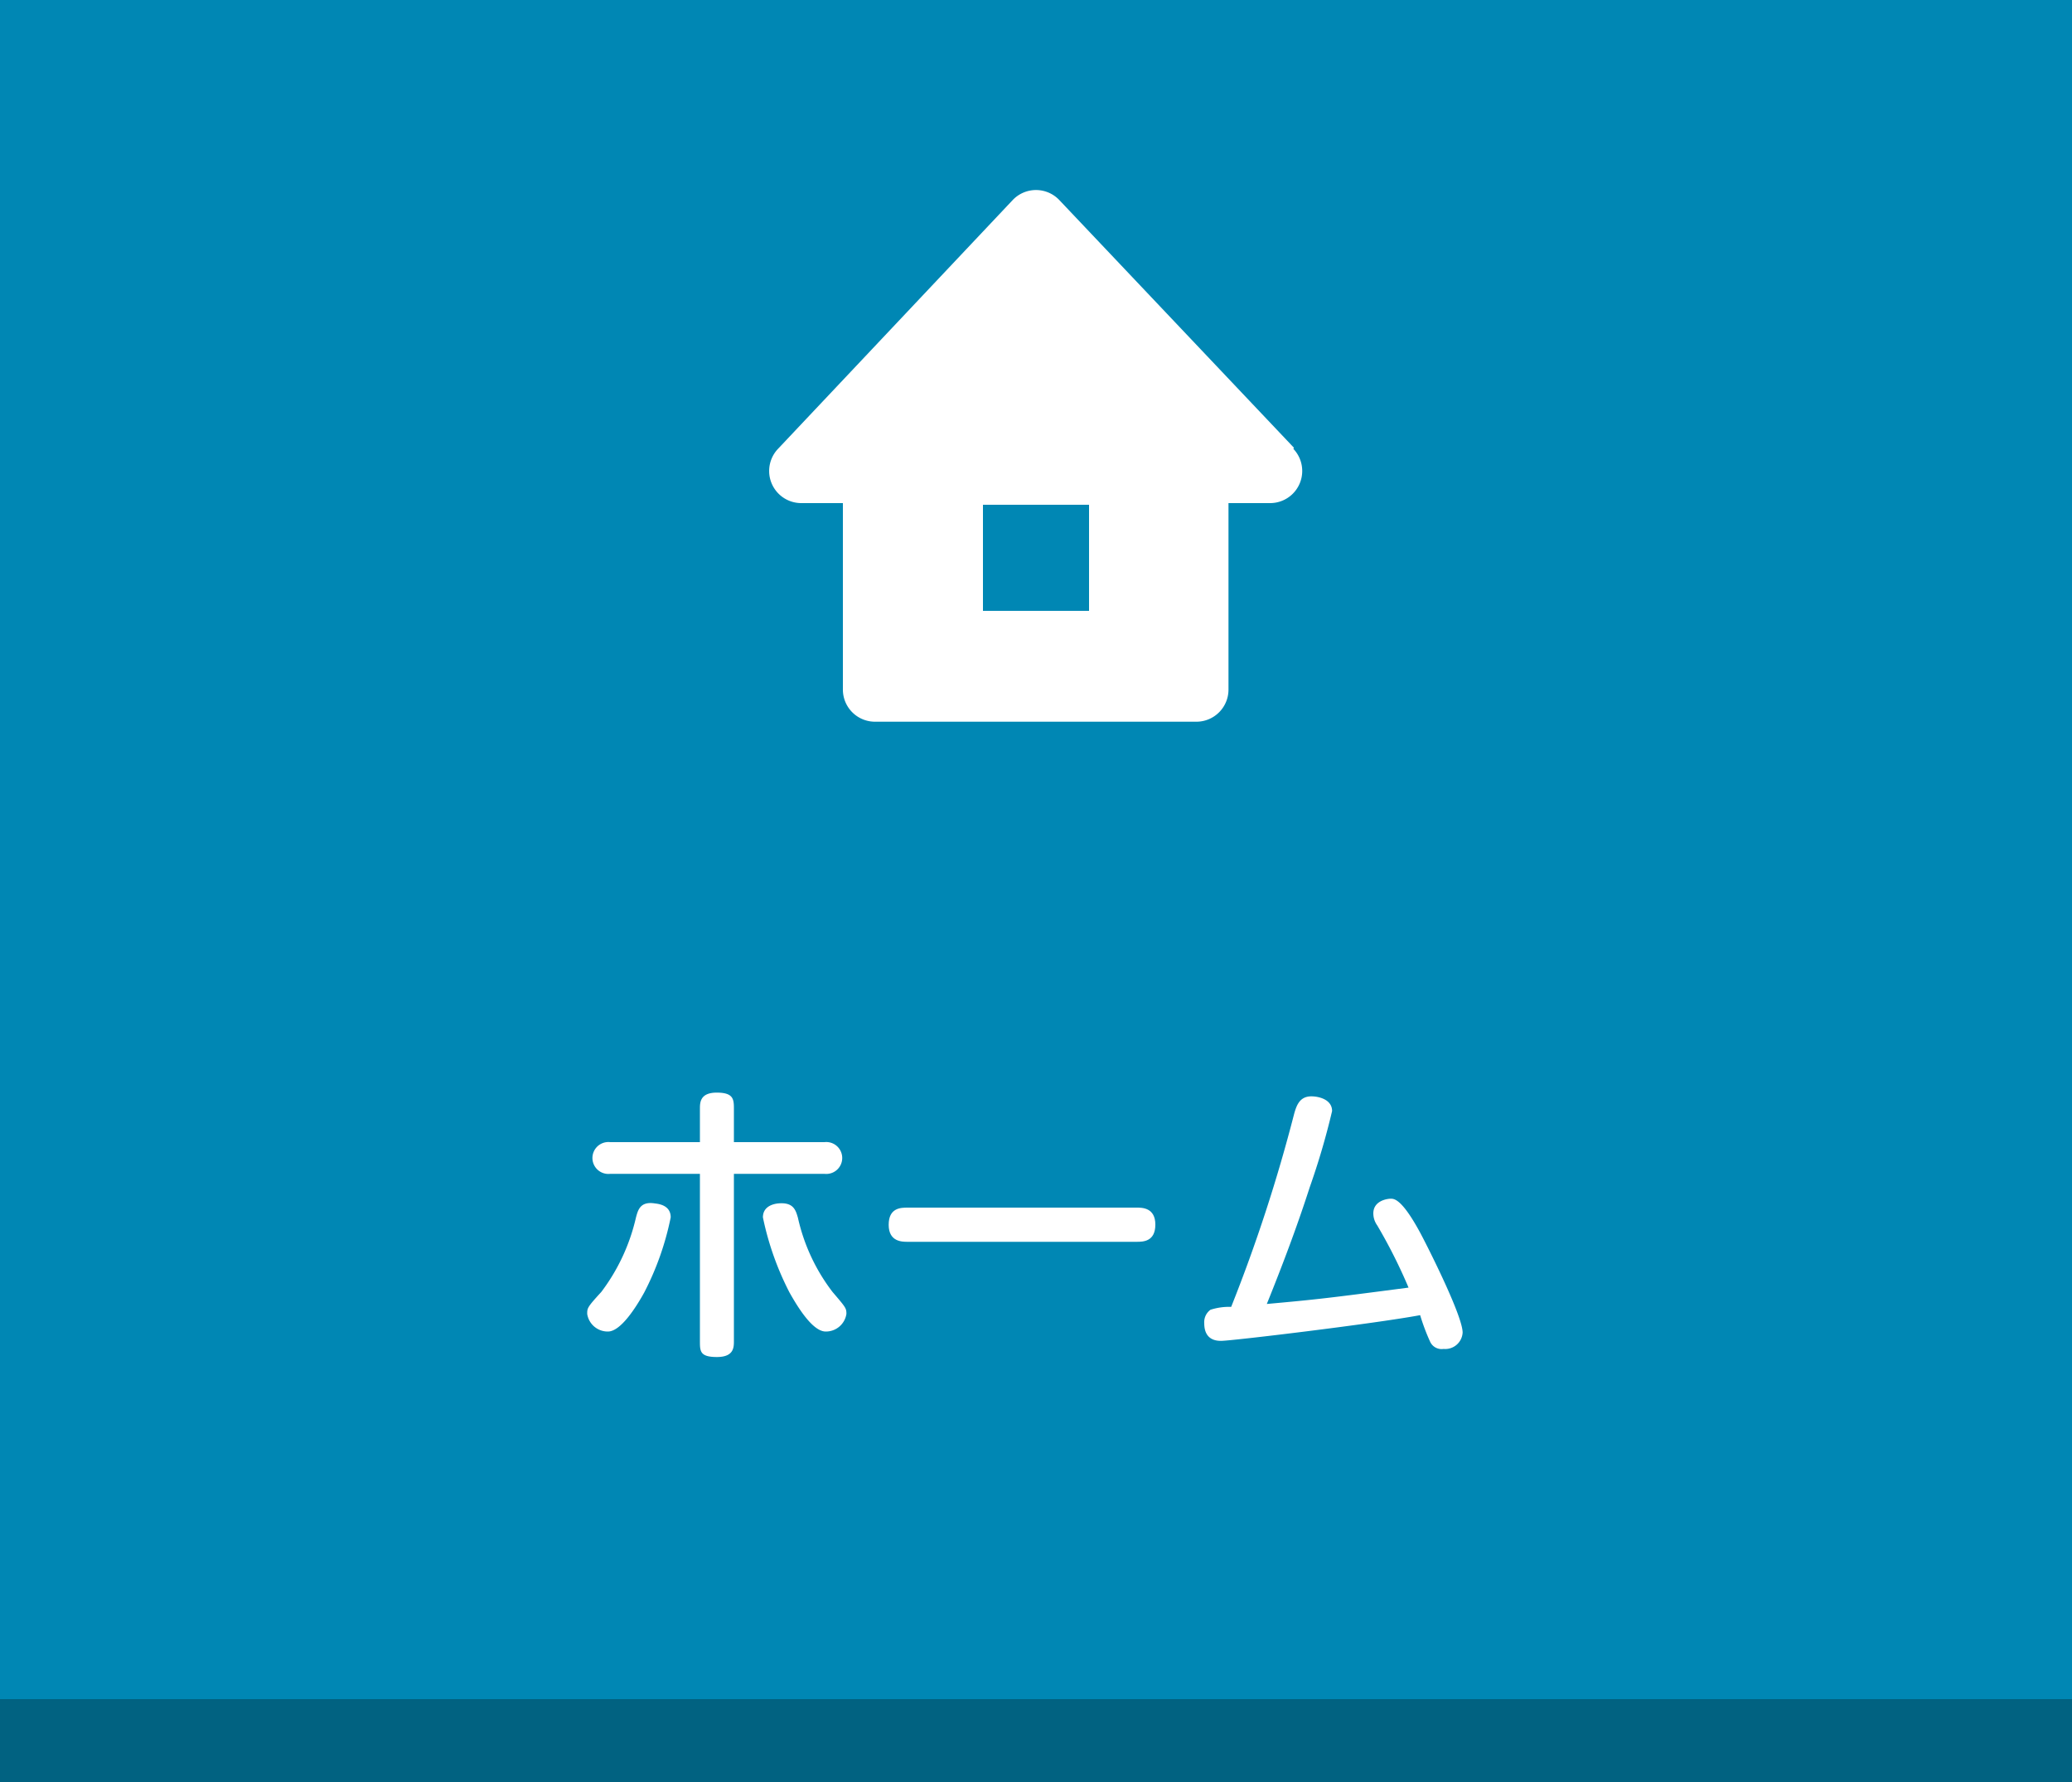
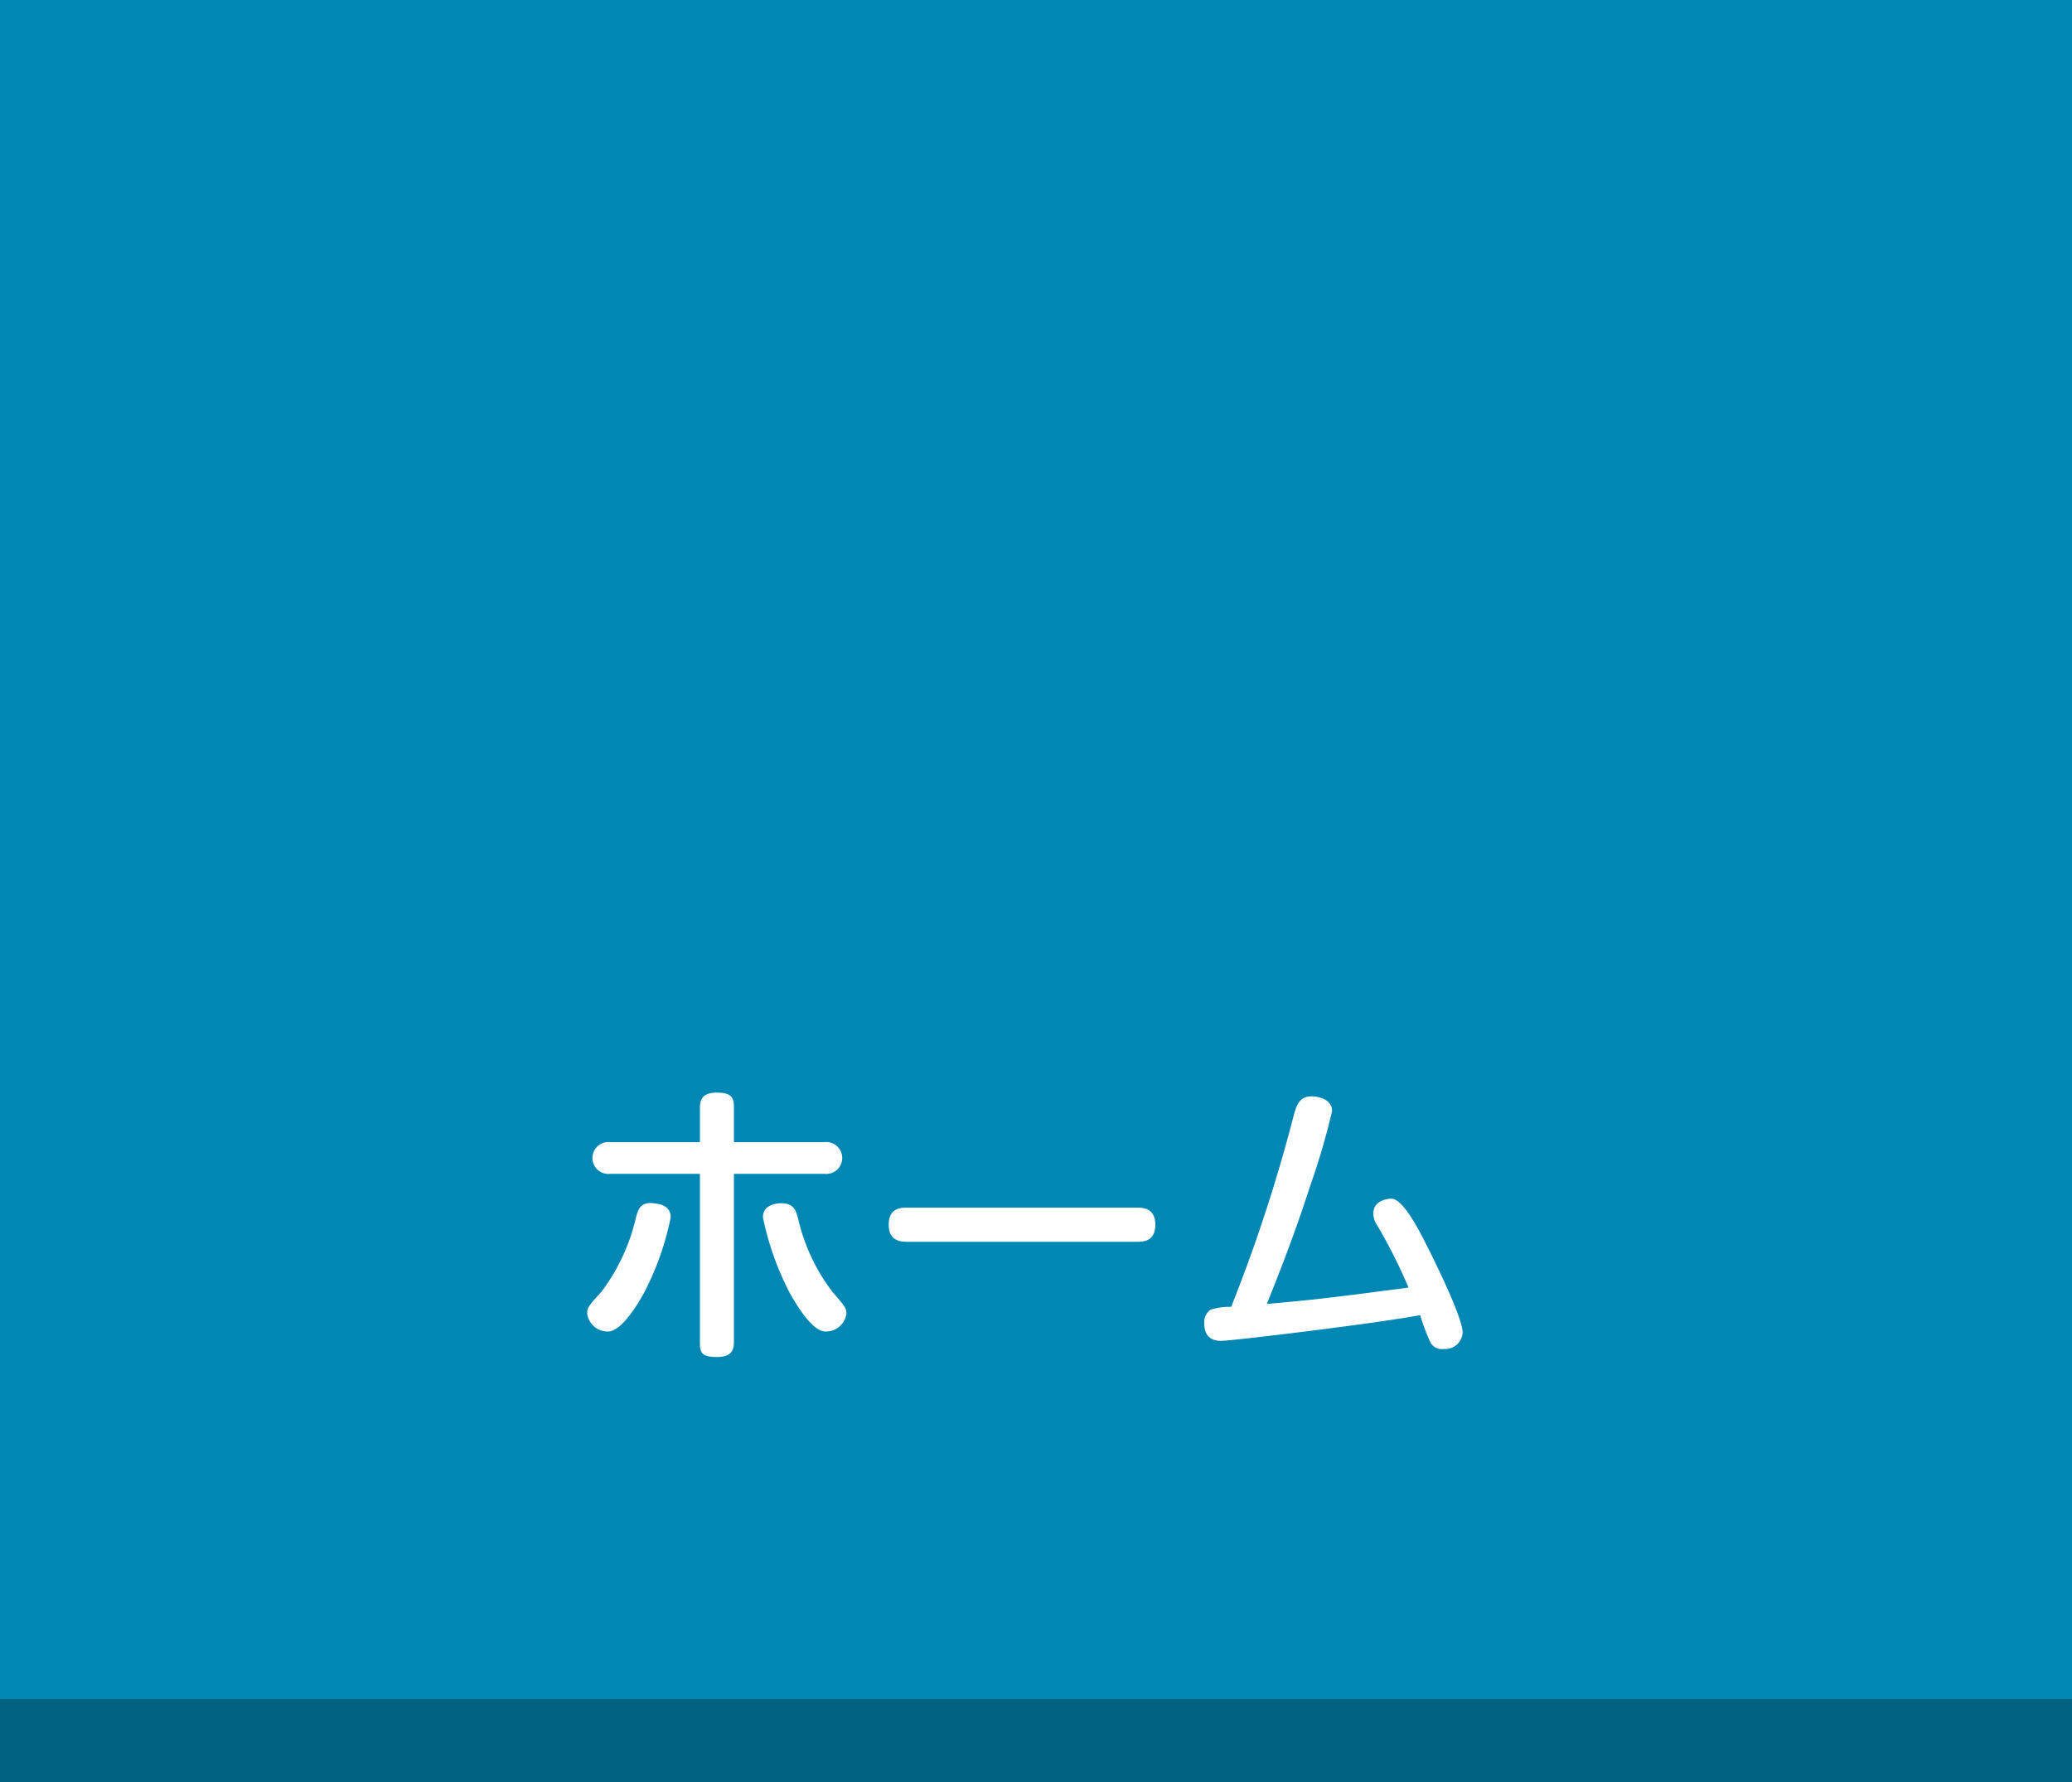
<svg xmlns="http://www.w3.org/2000/svg" viewBox="0 0 100 86">
  <defs>
    <style>.cls-1{fill:#0087b4;}.cls-2{fill:#fff;}.cls-3{fill:#016281;}</style>
  </defs>
  <title>text-nav-home</title>
  <g id="レイヤー_1" data-name="レイヤー 1">
    <rect class="cls-1" width="100" height="86" />
-     <path class="cls-2" d="M62.45,21.61,51.13,9.66a1.55,1.55,0,0,0-2.26,0l-11.32,12a1.55,1.55,0,0,0,1.13,2.62h2v9a1.55,1.55,0,0,0,1.56,1.55H57.73a1.55,1.55,0,0,0,1.56-1.55v-9h2a1.55,1.55,0,0,0,1.13-2.62Zm-9.89,7.87H47.44V24.36h5.12Z" />
    <path class="cls-2" d="M32.37,58.75a13.78,13.78,0,0,1-1.28,3.63c-.41.74-1.14,1.88-1.75,1.88a1,1,0,0,1-1-.85c0-.28,0-.32.68-1.06a9.43,9.43,0,0,0,1.67-3.58c.1-.38.21-.81.93-.69C32,58.12,32.37,58.28,32.37,58.75Zm1.41-5.24c0-.29,0-.78.81-.78s.83.32.83.78v1.61h4.37a.77.77,0,1,1,0,1.53H35.42v8.07c0,.3,0,.77-.82.77s-.82-.28-.82-.77V56.65H29.45a.77.77,0,1,1,0-1.53h4.33Zm4.73,5.26a9.14,9.14,0,0,0,1.67,3.58c.64.75.67.78.67,1.06a1,1,0,0,1-1,.85c-.62,0-1.33-1.14-1.75-1.89a14.12,14.12,0,0,1-1.28-3.62c0-.47.39-.63.71-.67C38.29,58,38.4,58.39,38.51,58.77Z" />
    <path class="cls-2" d="M43.8,59.93c-.26,0-.91,0-.91-.82s.58-.83.91-.83H54.86c.26,0,.9,0,.9.82s-.59.83-.9.83Z" />
    <path class="cls-2" d="M62.46,53.75c.12-.43.28-.84.83-.84.34,0,1,.14,1,.71a35.45,35.45,0,0,1-1.08,3.68c-.51,1.58-1.13,3.3-2.07,5.63,2.42-.22,2.87-.27,6.84-.79a25.52,25.52,0,0,0-1.51-3,1,1,0,0,1-.19-.58c0-.62.68-.71.84-.71s.53,0,1.41,1.62c.24.44,2.06,4,2.06,4.84a.84.84,0,0,1-.92.79.61.61,0,0,1-.64-.33,10,10,0,0,1-.49-1.3c-2.26.42-9.1,1.24-9.6,1.24-.18,0-.82,0-.82-.85a.74.74,0,0,1,.3-.65,2.94,2.94,0,0,1,1-.14A76.71,76.71,0,0,0,62.46,53.75Z" />
    <rect class="cls-3" y="82" width="100" height="4" />
  </g>
</svg>